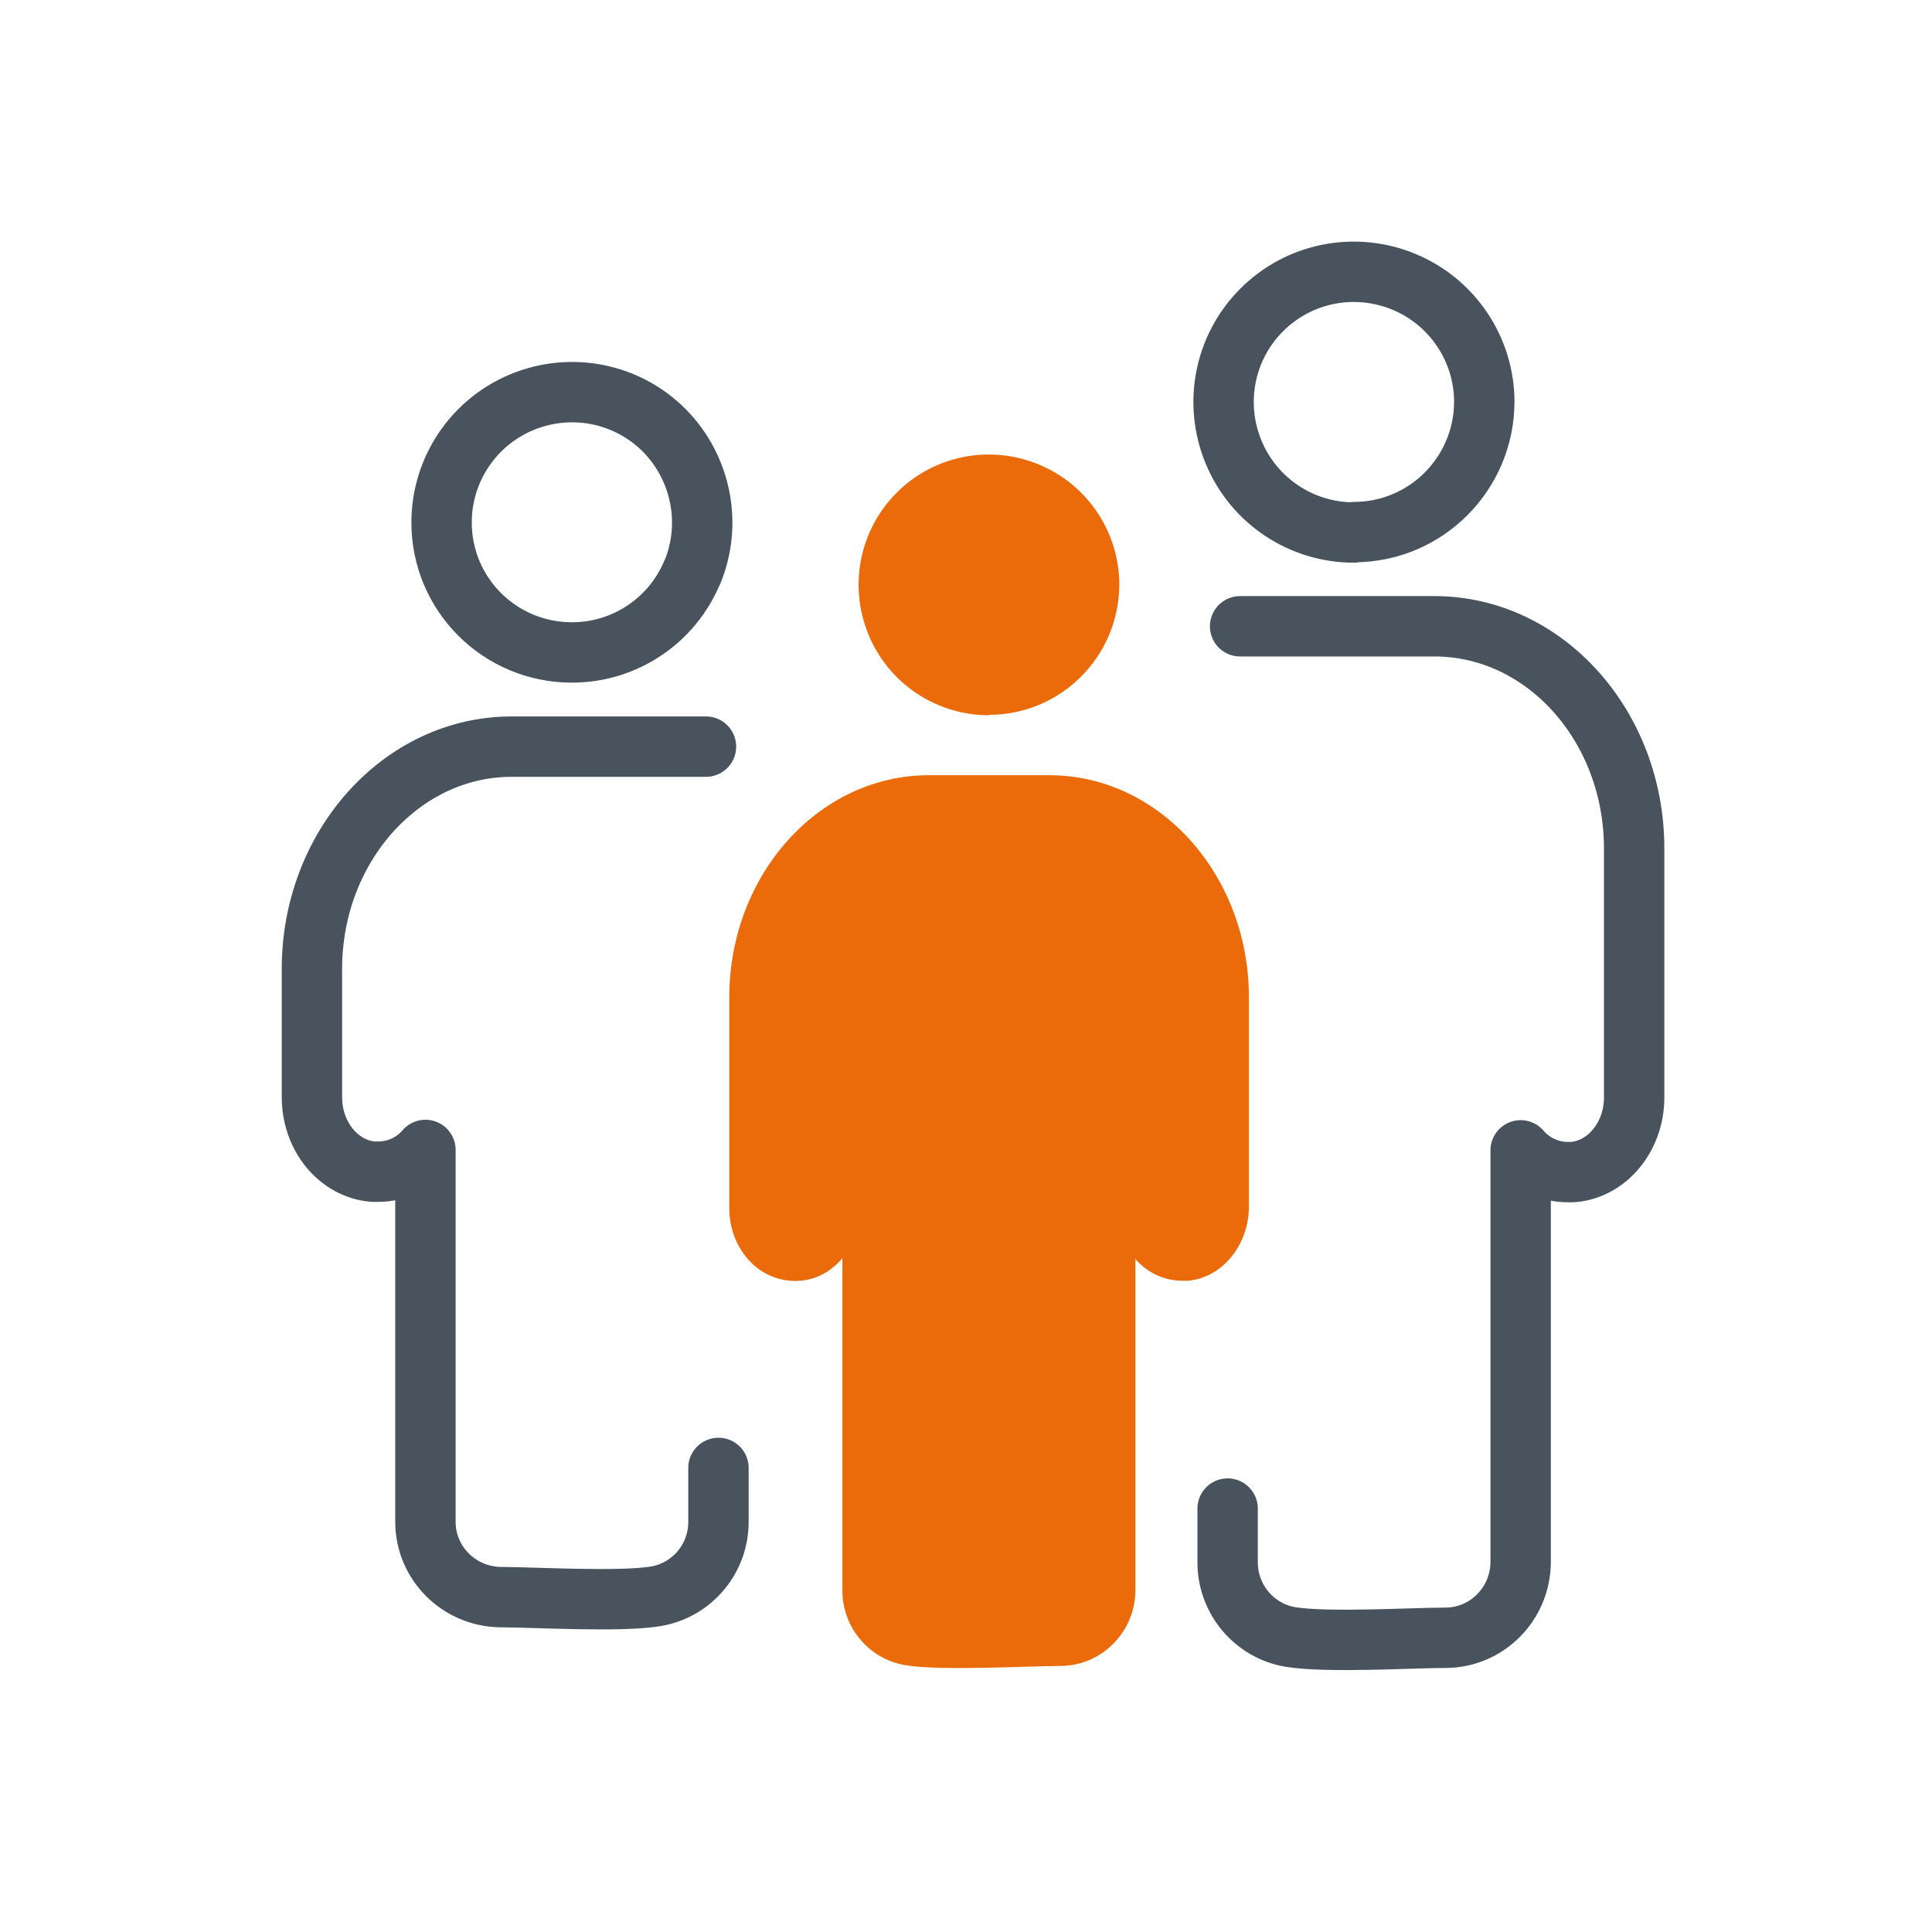
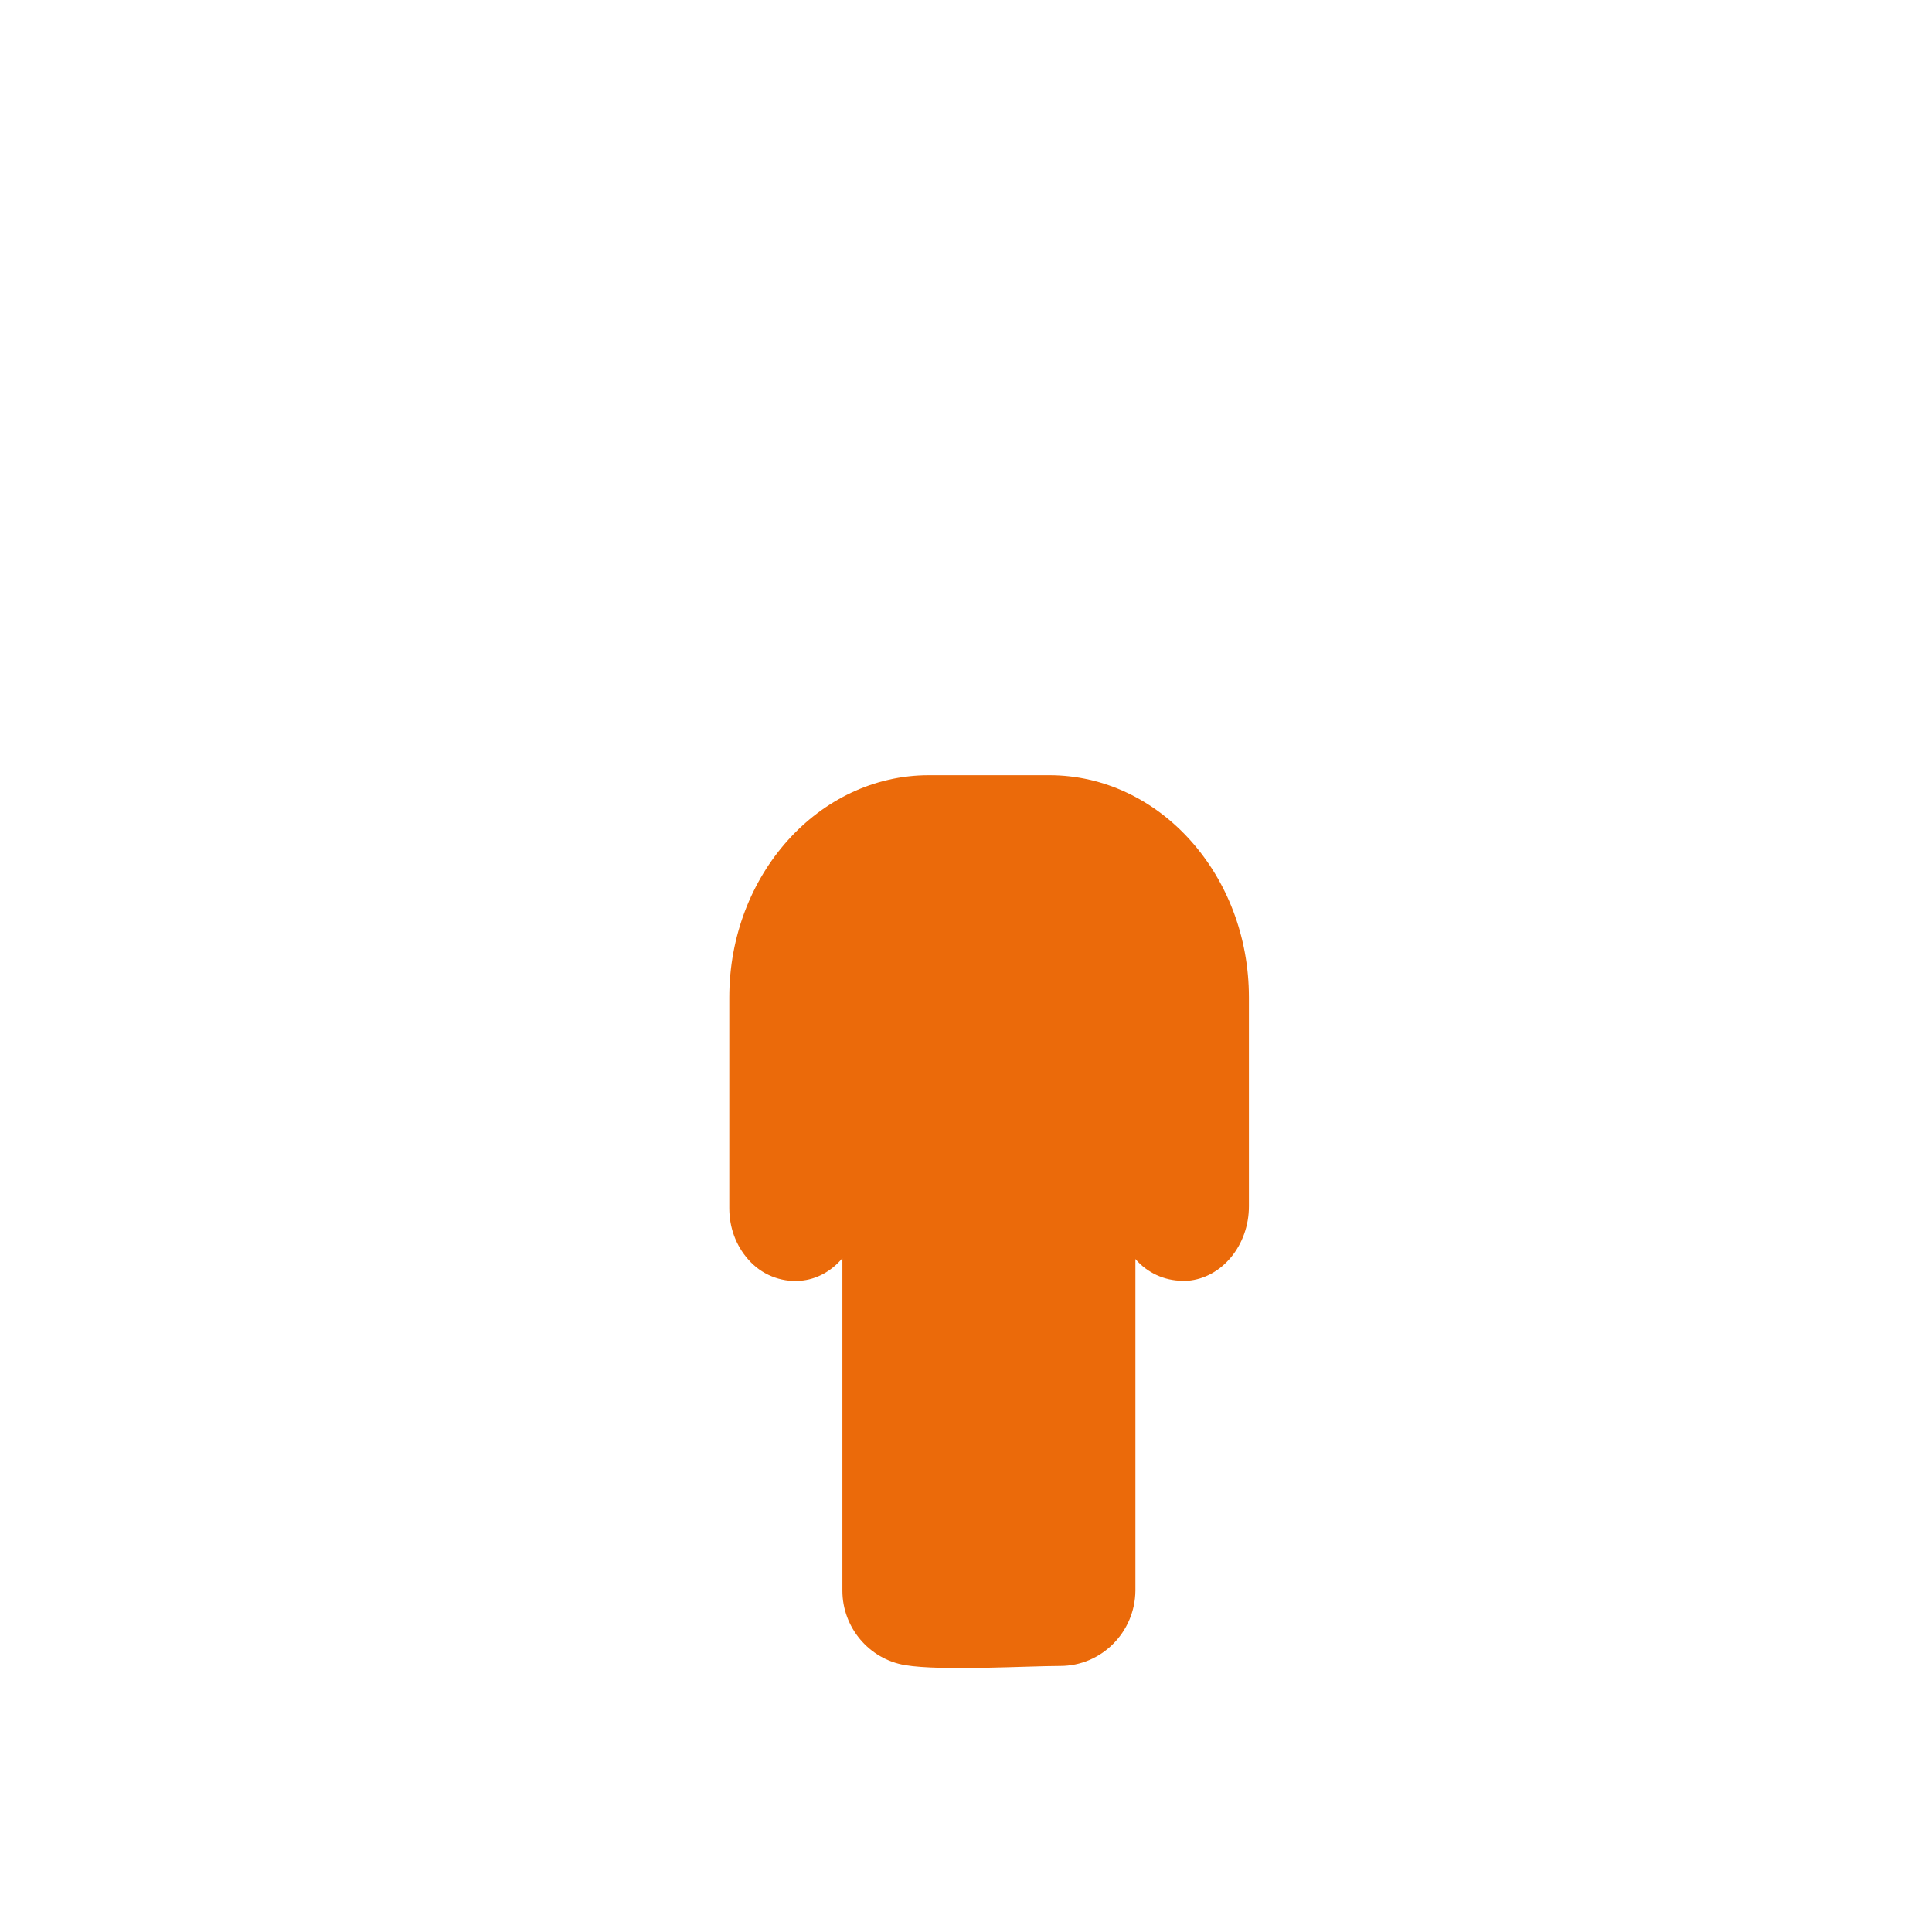
<svg xmlns="http://www.w3.org/2000/svg" width="48" height="48" viewBox="0 0 48 48" fill="none">
-   <path d="M30.5 37.48V38.82C30.5 39.73 31.16 40.52 32.06 40.67C32.96 40.82 35.11 40.69 35.91 40.69C36.94 40.69 37.77 39.85 37.78 38.82V28.58C38.07 28.92 38.5 29.12 38.95 29.12C38.95 29.12 39.03 29.12 39.08 29.12C39.93 29.05 40.6 28.24 40.6 27.27V21.08C40.6 18.04 38.38 15.56 35.64 15.56H30.81M17.54 18.55H12.71C9.98 18.55 7.75 21.03 7.75 24.07V27.26C7.75 28.23 8.41 29.04 9.27 29.11C9.31 29.11 9.35 29.11 9.4 29.11C9.85 29.11 10.28 28.91 10.57 28.57V37.81C10.57 38.84 11.41 39.67 12.44 39.68C13.24 39.68 15.39 39.81 16.29 39.66C17.19 39.51 17.85 38.73 17.85 37.81V36.47M33.637 13.22C35.427 13.22 36.867 11.77 36.877 9.99C36.877 8.68 36.087 7.5 34.877 7C33.667 6.5 32.277 6.77 31.347 7.7C30.417 8.63 30.147 10.02 30.647 11.23C31.147 12.44 32.327 13.23 33.637 13.23V13.22ZM17.201 14.22C17.701 13.01 17.421 11.62 16.501 10.69C15.571 9.76 14.181 9.49 12.971 9.99C11.761 10.49 10.971 11.67 10.971 12.98C10.971 14.77 12.421 16.21 14.211 16.21C15.521 16.21 16.701 15.42 17.201 14.21V14.22Z" stroke="#48535E" stroke-width="1.5" stroke-linecap="round" stroke-linejoin="round" />
-   <path d="M24.569 17.76C26.359 17.76 27.799 16.31 27.809 14.53C27.809 13.22 27.019 12.04 25.809 11.54C24.599 11.04 23.209 11.31 22.279 12.24C21.349 13.17 21.079 14.56 21.579 15.77C22.079 16.98 23.259 17.77 24.569 17.77V17.76Z" fill="#EB6A0A" />
  <path d="M26.069 19.26H23.079C20.339 19.26 18.119 21.74 18.119 24.78V30.02C18.119 30.49 18.279 30.94 18.589 31.29C18.909 31.66 19.389 31.86 19.879 31.82C20.289 31.79 20.659 31.58 20.929 31.26V39.52C20.929 40.43 21.589 41.22 22.489 41.37C23.389 41.52 25.539 41.39 26.339 41.39C27.369 41.39 28.199 40.55 28.209 39.52V31.28C28.499 31.62 28.929 31.82 29.379 31.82C29.379 31.82 29.459 31.82 29.509 31.82C30.359 31.75 31.029 30.94 31.029 29.97V24.78C31.029 21.74 28.809 19.26 26.069 19.26Z" fill="#EB6A0A" />
</svg>